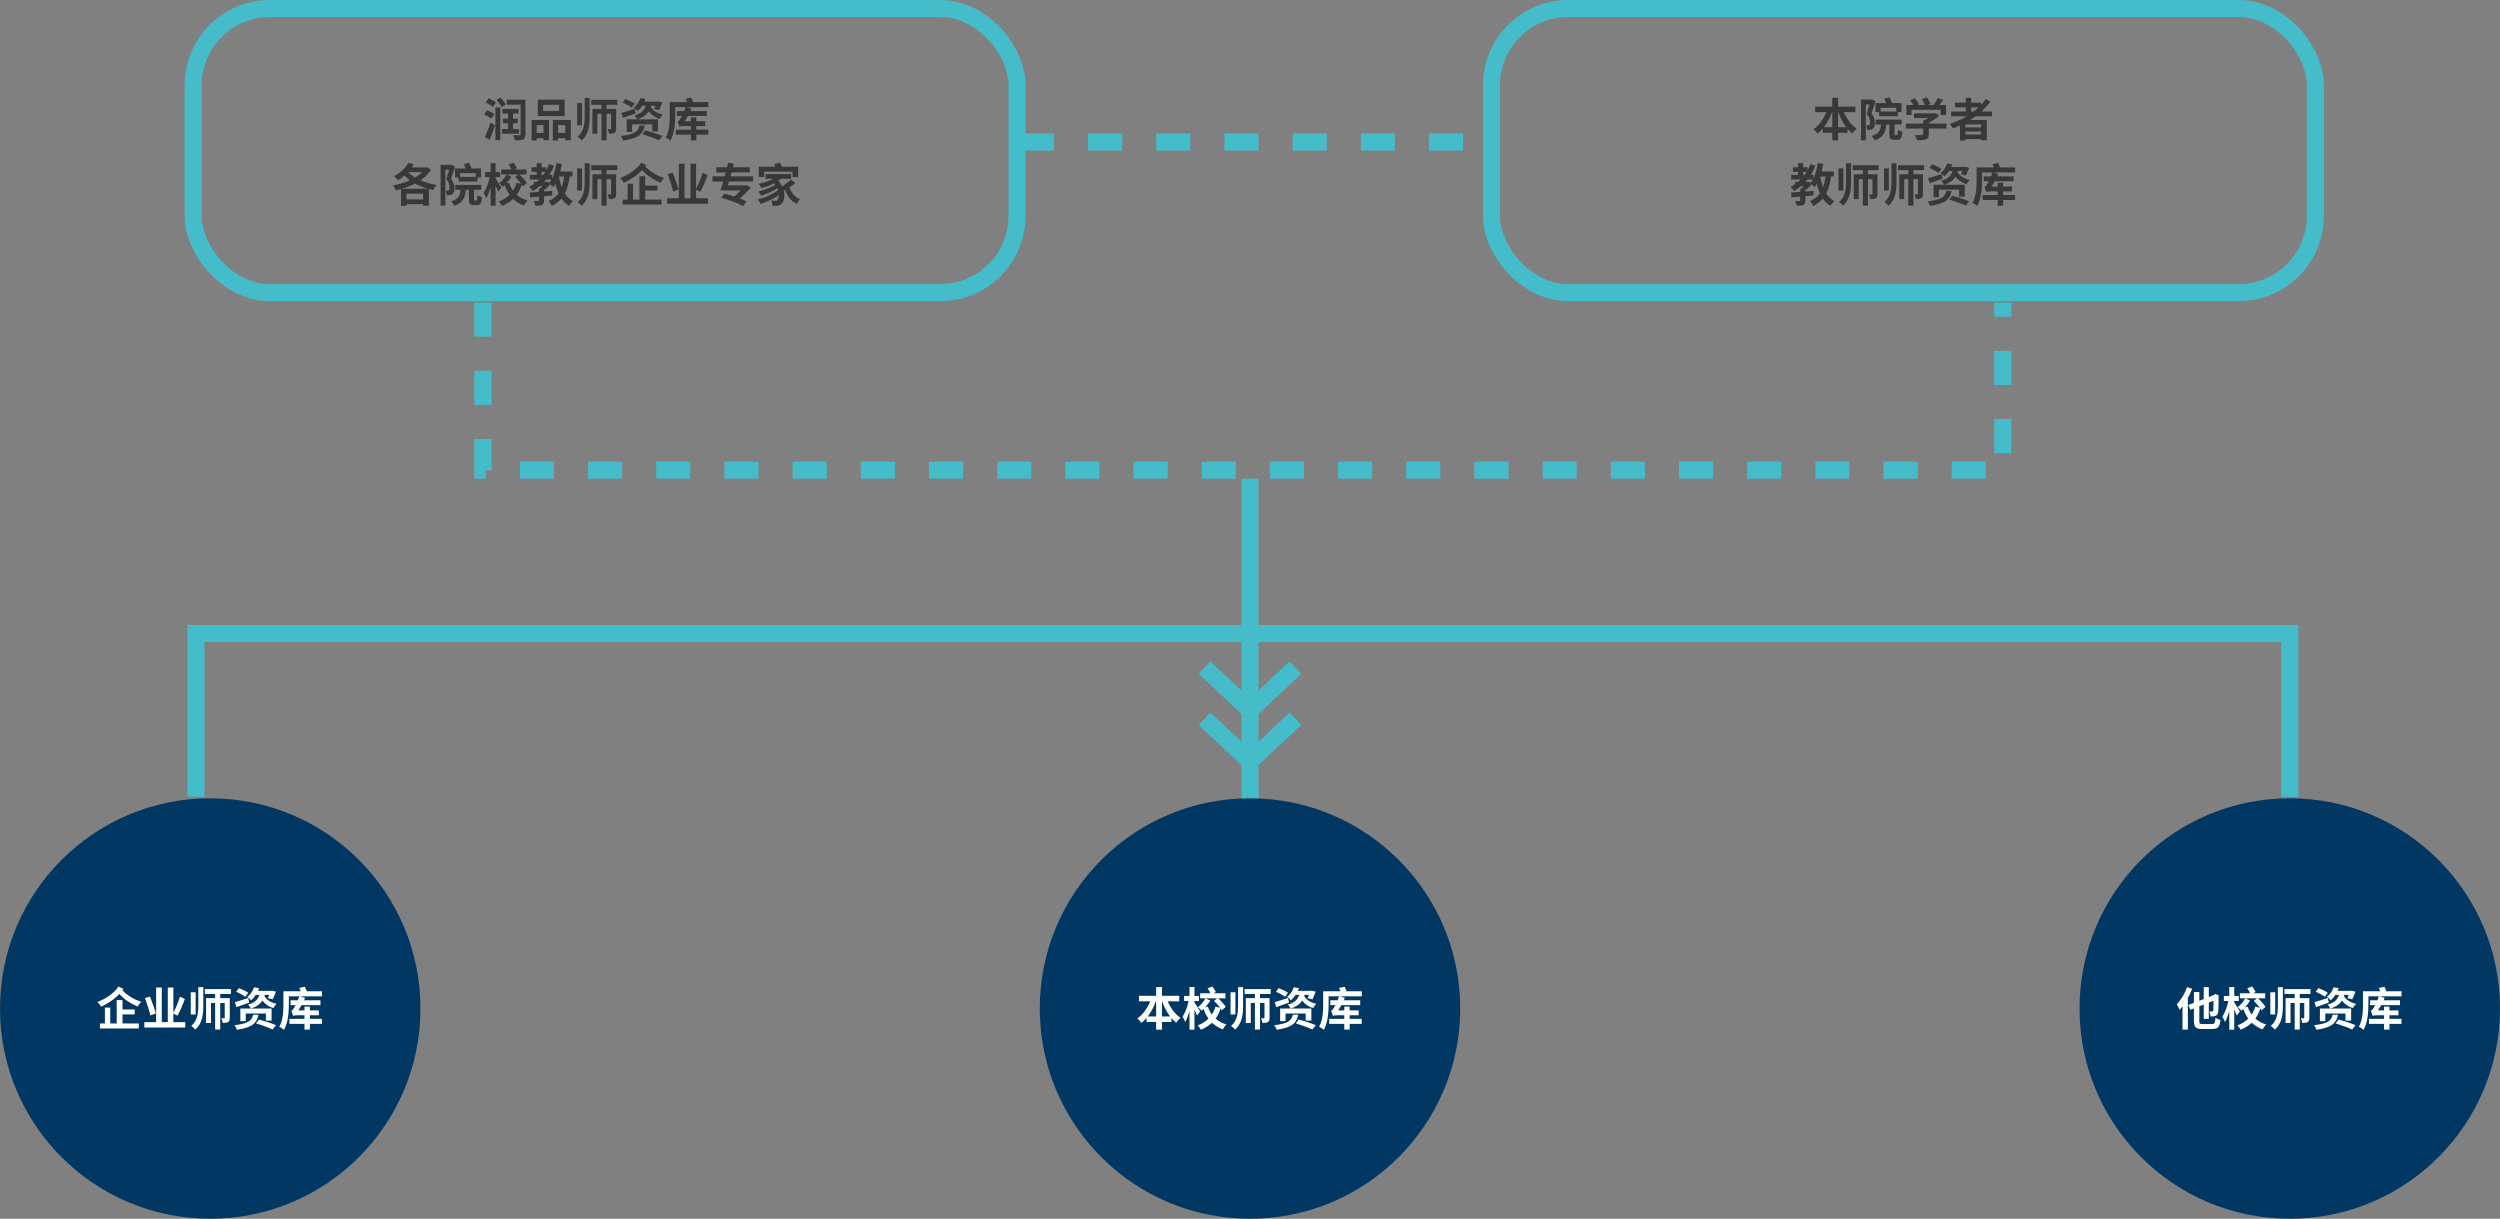
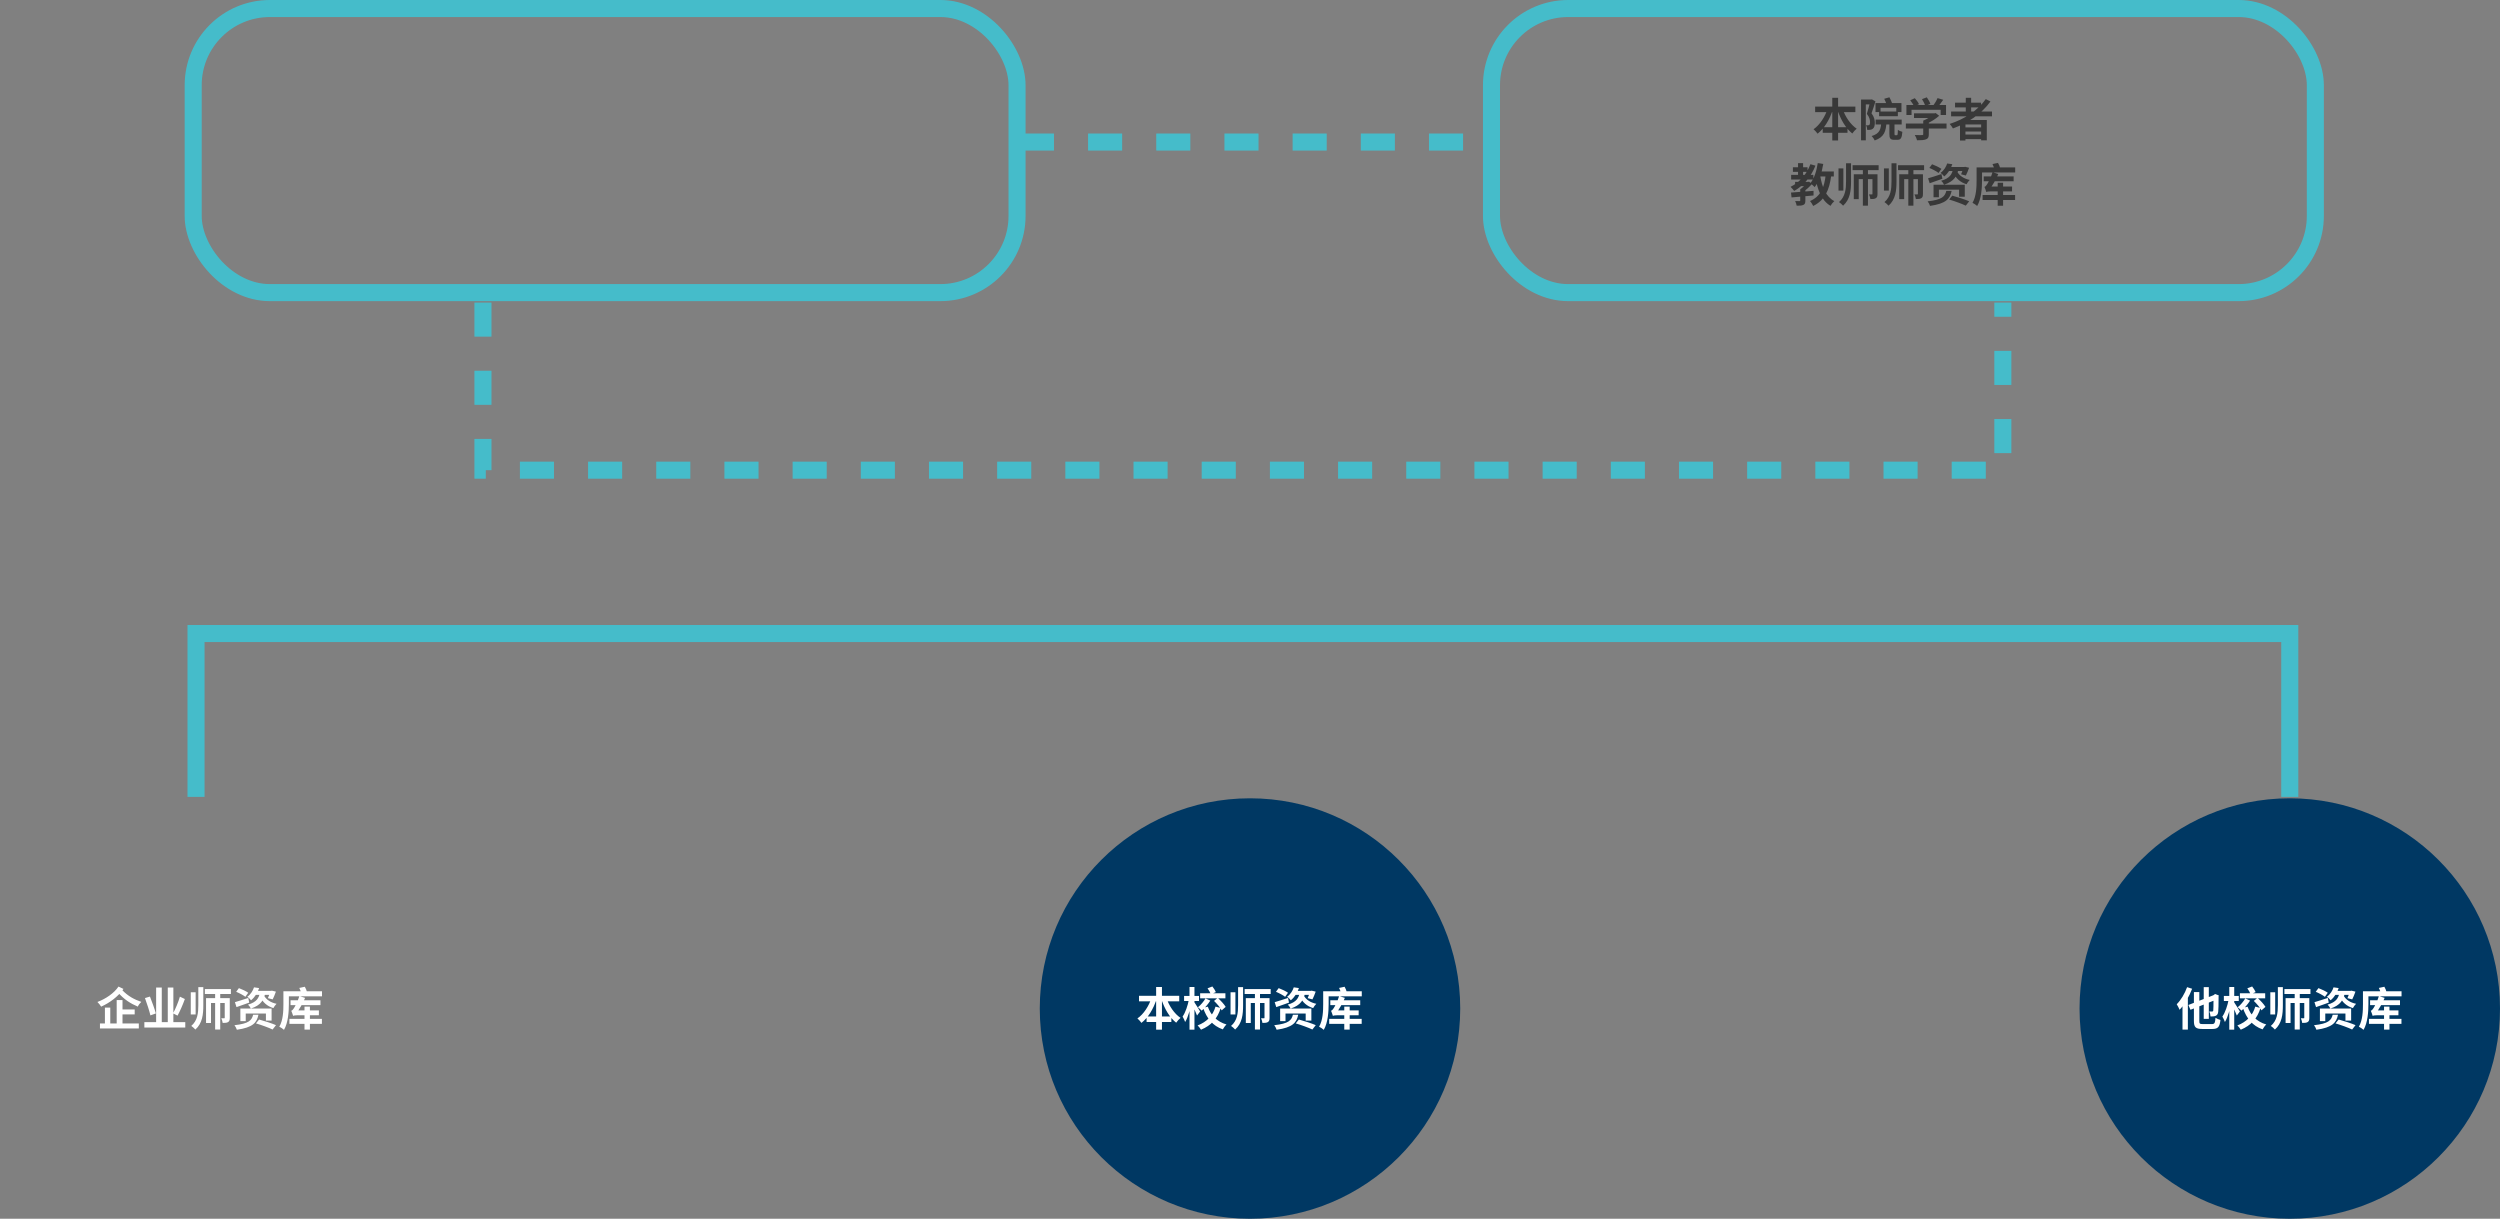
<svg xmlns="http://www.w3.org/2000/svg" width="880" height="429" viewBox="0 0 880 429" fill="none">
  <rect x="0" y="0" width="880" height="429" fill="#808080" stroke="none" />
-   <path d="M440 168.5V283" stroke="#45BCCA" stroke-width="6" />
-   <path d="M456 235L440 250L424 235" stroke="#45BCCA" stroke-width="6" />
-   <path d="M456 253L440 268L424 253" stroke="#45BCCA" stroke-width="6" />
  <path d="M69 280.5V223H806V280.5" stroke="#45BCCA" stroke-width="6" />
  <path d="M359 50H522.5M170 106.5V165.5H705V106.5" stroke="#45BCCA" stroke-width="6" stroke-dasharray="12 12" />
  <rect x="68" y="3" width="290" height="100" rx="27" stroke="#45BCCA" stroke-width="6" />
  <rect x="525" y="3" width="290" height="100" rx="27" stroke="#45BCCA" stroke-width="6" />
-   <circle cx="74" cy="355" r="74" fill="#003863" />
  <path d="M42.048 355.336H47.408V357.064H42.048V355.336ZM35.184 360.264H48.864V362.008H35.184V360.264ZM41.072 352.024H43.12V361.32H41.072V352.024ZM36.928 354.68H38.816V361.16H36.928V354.68ZM41.712 347.272L43.456 348.104C41.536 350.84 38.624 352.984 35.6 354.344C35.312 353.848 34.768 353.16 34.288 352.696C37.168 351.608 40.112 349.672 41.712 347.272ZM42.88 348.36C45.04 350.696 47.392 351.848 49.744 352.664C49.28 353.08 48.752 353.752 48.512 354.328C46.08 353.288 43.76 351.96 41.312 349.112L42.88 348.36ZM50.816 359.784H65.216V361.688H50.816V359.784ZM54.96 347.624H56.944V360.504H54.96V347.624ZM59.056 347.608H61.024V360.616H59.056V347.608ZM63.328 350.824L65.072 351.656C64.352 353.688 63.344 355.96 62.496 357.512L60.912 356.696C61.744 355.192 62.768 352.776 63.328 350.824ZM51.024 351.32L52.784 350.792C53.52 352.68 54.448 355.192 54.864 356.728L52.944 357.416C52.592 355.88 51.744 353.272 51.024 351.32ZM72.112 348.152H81.28V349.896H72.112V348.152ZM75.728 348.952H77.52V362.392H75.728V348.952ZM72.528 351.336H79.84V353.048H74.272V360.104H72.528V351.336ZM79.104 351.336H80.88V358.264C80.88 359.032 80.768 359.48 80.288 359.768C79.824 360.056 79.216 360.072 78.384 360.072C78.336 359.592 78.096 358.872 77.888 358.424C78.32 358.44 78.768 358.44 78.912 358.44C79.056 358.44 79.104 358.392 79.104 358.216V351.336ZM69.808 347.464H71.568V353.816C71.568 357.032 71.264 360.184 68.768 362.408C68.448 362.024 67.76 361.4 67.328 361.128C69.552 359.224 69.808 356.584 69.808 353.816V347.464ZM67.152 349.272H68.864V357.096H67.152V349.272ZM83.136 349.112L84.096 347.816C85.168 348.216 86.64 348.904 87.376 349.448L86.368 350.888C85.68 350.328 84.24 349.56 83.136 349.112ZM82.688 352.76C83.888 352.424 85.664 351.848 87.392 351.272L87.728 352.92C86.208 353.48 84.576 354.04 83.248 354.504L82.688 352.76ZM89.408 347.544L91.216 347.8C90.672 349.384 89.84 350.888 88.368 352.104C88.08 351.688 87.456 351.112 87.04 350.888C88.304 349.96 89.04 348.68 89.408 347.544ZM90.08 348.792H95.504V350.2H89.088L90.08 348.792ZM95.104 348.792H95.392L95.696 348.712L97.12 349.048C96.784 350.008 96.352 351.08 95.984 351.784L94.304 351.352C94.576 350.76 94.912 349.8 95.104 349.016V348.792ZM84.608 355.016H95.6V359.256H93.6V356.76H86.496V359.432H84.608V355.016ZM89.104 357.176H90.976C90.416 359.976 89.008 361.672 83.376 362.472C83.248 362.024 82.848 361.256 82.528 360.872C87.616 360.312 88.624 359.16 89.104 357.176ZM90.096 360.232L91.2 358.872C93.024 359.352 95.728 360.232 97.152 360.856L95.952 362.392C94.656 361.752 92 360.792 90.096 360.232ZM91.488 349.48H93.376C92.912 351.88 91.888 353.864 88.304 355.016C88.128 354.584 87.664 353.944 87.296 353.624C90.432 352.744 91.12 351.192 91.488 349.48ZM92.928 350.408C93.696 351.848 95.28 352.92 97.344 353.336C96.96 353.688 96.464 354.376 96.224 354.856C94 354.184 92.416 352.728 91.536 350.744L92.928 350.408ZM102.272 352.088H112.8V353.8H102.272V352.088ZM101.872 358.648H113.312V360.408H101.872V358.648ZM107.184 354.328H109.088V362.424H107.184V354.328ZM103.184 357.608C103.072 357.224 102.752 356.296 102.528 355.784C102.864 355.688 103.152 355.368 103.472 354.856C103.808 354.36 104.832 352.44 105.376 350.616L107.392 351.256C106.592 353.192 105.408 355.224 104.352 356.584V356.632C104.352 356.632 103.184 357.272 103.184 357.608ZM103.184 357.608V356.2L104.112 355.656H112.256L112.24 357.368H104.784C104.032 357.368 103.328 357.464 103.184 357.608ZM100.704 348.92H113.344V350.712H100.704V348.92ZM99.76 348.92H101.68V353.432C101.68 356.04 101.44 360.024 99.968 362.504C99.616 362.168 98.784 361.608 98.32 361.4C99.664 359.128 99.76 355.784 99.76 353.432V348.92ZM105.36 347.752L107.296 347.336C107.664 347.944 107.984 348.76 108.096 349.32L106.064 349.8C105.984 349.256 105.696 348.392 105.36 347.752Z" fill="white" />
  <circle cx="440" cy="355" r="74" fill="#003863" />
-   <path d="M400.928 350.52H415.088V352.472H400.928V350.52ZM403.6 357.784H412.32V359.736H403.6V357.784ZM406.96 347.416H409.008V362.44H406.96V347.416ZM405.344 351.224L407.104 351.736C406 355.144 404.144 358.216 401.792 360.056C401.456 359.576 400.816 358.872 400.368 358.488C402.56 357 404.416 354.104 405.344 351.224ZM410.576 351.272C411.504 354.056 413.344 356.824 415.552 358.296C415.056 358.68 414.368 359.448 414.016 359.992C411.712 358.184 409.92 355.112 408.832 351.768L410.576 351.272ZM422.448 349.64H431.344V351.416H422.448V349.64ZM424.336 351.432L426.032 352.216C425.2 353.512 424.048 354.872 422.992 355.752C422.688 355.384 422.08 354.856 421.664 354.552C422.672 353.784 423.728 352.488 424.336 351.432ZM427.344 352.328L428.64 351.24C429.664 352.184 430.912 353.496 431.44 354.424L430.032 355.656C429.552 354.696 428.368 353.304 427.344 352.328ZM425.152 354.344C426.192 357.352 428.368 359.64 431.728 360.616C431.296 361 430.72 361.8 430.432 362.344C426.864 361.096 424.768 358.456 423.488 354.76L425.152 354.344ZM425.056 347.88L426.752 347.24C427.248 347.848 427.76 348.648 427.984 349.224L426.208 349.976C426 349.4 425.52 348.504 425.056 347.88ZM416.8 350.568H422.048V352.344H416.8V350.568ZM418.704 347.416H420.448V362.44H418.704V347.416ZM418.496 351.784L419.52 352.184C419.104 354.84 418.224 358.056 417.168 359.752C417.008 359.208 416.576 358.344 416.272 357.832C417.264 356.456 418.128 353.848 418.496 351.784ZM420.432 352.824C420.8 353.304 422.16 355.528 422.448 356.04L421.36 357.464C420.992 356.424 420.048 354.456 419.584 353.592L420.432 352.824ZM427.856 354.328L429.696 354.808C428.576 358.504 426.32 361 422.752 362.456C422.512 362.04 421.936 361.288 421.552 360.952C424.816 359.72 426.96 357.448 427.856 354.328ZM438.112 348.152H447.28V349.896H438.112V348.152ZM441.728 348.952H443.52V362.392H441.728V348.952ZM438.528 351.336H445.84V353.048H440.272V360.104H438.528V351.336ZM445.104 351.336H446.88V358.264C446.88 359.032 446.768 359.48 446.288 359.768C445.824 360.056 445.216 360.072 444.384 360.072C444.336 359.592 444.096 358.872 443.888 358.424C444.32 358.44 444.768 358.44 444.912 358.44C445.056 358.44 445.104 358.392 445.104 358.216V351.336ZM435.808 347.464H437.568V353.816C437.568 357.032 437.264 360.184 434.768 362.408C434.448 362.024 433.76 361.4 433.328 361.128C435.552 359.224 435.808 356.584 435.808 353.816V347.464ZM433.152 349.272H434.864V357.096H433.152V349.272ZM449.136 349.112L450.096 347.816C451.168 348.216 452.64 348.904 453.376 349.448L452.368 350.888C451.68 350.328 450.24 349.56 449.136 349.112ZM448.688 352.76C449.888 352.424 451.664 351.848 453.392 351.272L453.728 352.92C452.208 353.48 450.576 354.04 449.248 354.504L448.688 352.76ZM455.408 347.544L457.216 347.8C456.672 349.384 455.84 350.888 454.368 352.104C454.08 351.688 453.456 351.112 453.04 350.888C454.304 349.96 455.04 348.68 455.408 347.544ZM456.08 348.792H461.504V350.2H455.088L456.08 348.792ZM461.104 348.792H461.392L461.696 348.712L463.12 349.048C462.784 350.008 462.352 351.08 461.984 351.784L460.304 351.352C460.576 350.76 460.912 349.8 461.104 349.016V348.792ZM450.608 355.016H461.6V359.256H459.6V356.76H452.496V359.432H450.608V355.016ZM455.104 357.176H456.976C456.416 359.976 455.008 361.672 449.376 362.472C449.248 362.024 448.848 361.256 448.528 360.872C453.616 360.312 454.624 359.16 455.104 357.176ZM456.096 360.232L457.2 358.872C459.024 359.352 461.728 360.232 463.152 360.856L461.952 362.392C460.656 361.752 458 360.792 456.096 360.232ZM457.488 349.48H459.376C458.912 351.88 457.888 353.864 454.304 355.016C454.128 354.584 453.664 353.944 453.296 353.624C456.432 352.744 457.12 351.192 457.488 349.48ZM458.928 350.408C459.696 351.848 461.28 352.92 463.344 353.336C462.96 353.688 462.464 354.376 462.224 354.856C460 354.184 458.416 352.728 457.536 350.744L458.928 350.408ZM468.272 352.088H478.8V353.8H468.272V352.088ZM467.872 358.648H479.312V360.408H467.872V358.648ZM473.184 354.328H475.088V362.424H473.184V354.328ZM469.184 357.608C469.072 357.224 468.752 356.296 468.528 355.784C468.864 355.688 469.152 355.368 469.472 354.856C469.808 354.36 470.832 352.44 471.376 350.616L473.392 351.256C472.592 353.192 471.408 355.224 470.352 356.584V356.632C470.352 356.632 469.184 357.272 469.184 357.608ZM469.184 357.608V356.2L470.112 355.656H478.256L478.24 357.368H470.784C470.032 357.368 469.328 357.464 469.184 357.608ZM466.704 348.92H479.344V350.712H466.704V348.92ZM465.76 348.92H467.68V353.432C467.68 356.04 467.44 360.024 465.968 362.504C465.616 362.168 464.784 361.608 464.32 361.4C465.664 359.128 465.76 355.784 465.76 353.432V348.92ZM471.36 347.752L473.296 347.336C473.664 347.944 473.984 348.76 474.096 349.32L472.064 349.8C471.984 349.256 471.696 348.392 471.36 347.752Z" fill="white" />
+   <path d="M400.928 350.52H415.088V352.472H400.928V350.52ZM403.6 357.784H412.32V359.736H403.6V357.784ZM406.96 347.416H409.008V362.44H406.96V347.416ZM405.344 351.224L407.104 351.736C406 355.144 404.144 358.216 401.792 360.056C401.456 359.576 400.816 358.872 400.368 358.488C402.56 357 404.416 354.104 405.344 351.224ZM410.576 351.272C411.504 354.056 413.344 356.824 415.552 358.296C415.056 358.68 414.368 359.448 414.016 359.992C411.712 358.184 409.92 355.112 408.832 351.768L410.576 351.272ZM422.448 349.64H431.344V351.416H422.448V349.64ZM424.336 351.432L426.032 352.216C425.2 353.512 424.048 354.872 422.992 355.752C422.688 355.384 422.08 354.856 421.664 354.552C422.672 353.784 423.728 352.488 424.336 351.432ZM427.344 352.328L428.64 351.24C429.664 352.184 430.912 353.496 431.44 354.424L430.032 355.656C429.552 354.696 428.368 353.304 427.344 352.328ZM425.152 354.344C426.192 357.352 428.368 359.64 431.728 360.616C431.296 361 430.72 361.8 430.432 362.344C426.864 361.096 424.768 358.456 423.488 354.76L425.152 354.344ZM425.056 347.88L426.752 347.24C427.248 347.848 427.76 348.648 427.984 349.224L426.208 349.976C426 349.4 425.52 348.504 425.056 347.88ZM416.8 350.568H422.048V352.344H416.8V350.568ZM418.704 347.416H420.448V362.44H418.704V347.416ZM418.496 351.784L419.52 352.184C419.104 354.84 418.224 358.056 417.168 359.752C417.008 359.208 416.576 358.344 416.272 357.832C417.264 356.456 418.128 353.848 418.496 351.784ZM420.432 352.824C420.8 353.304 422.16 355.528 422.448 356.04L421.36 357.464C420.992 356.424 420.048 354.456 419.584 353.592L420.432 352.824ZM427.856 354.328L429.696 354.808C428.576 358.504 426.32 361 422.752 362.456C422.512 362.04 421.936 361.288 421.552 360.952C424.816 359.72 426.96 357.448 427.856 354.328ZM438.112 348.152H447.28V349.896H438.112V348.152ZM441.728 348.952H443.52V362.392H441.728V348.952ZM438.528 351.336H445.84V353.048H440.272V360.104H438.528V351.336ZM445.104 351.336H446.88V358.264C446.88 359.032 446.768 359.48 446.288 359.768C445.824 360.056 445.216 360.072 444.384 360.072C444.336 359.592 444.096 358.872 443.888 358.424C444.32 358.44 444.768 358.44 444.912 358.44C445.056 358.44 445.104 358.392 445.104 358.216V351.336ZM435.808 347.464H437.568V353.816C437.568 357.032 437.264 360.184 434.768 362.408C434.448 362.024 433.76 361.4 433.328 361.128C435.552 359.224 435.808 356.584 435.808 353.816V347.464ZM433.152 349.272H434.864V357.096H433.152V349.272ZM449.136 349.112L450.096 347.816C451.168 348.216 452.64 348.904 453.376 349.448L452.368 350.888C451.68 350.328 450.24 349.56 449.136 349.112ZM448.688 352.76C449.888 352.424 451.664 351.848 453.392 351.272L453.728 352.92C452.208 353.48 450.576 354.04 449.248 354.504L448.688 352.76ZM455.408 347.544L457.216 347.8C456.672 349.384 455.84 350.888 454.368 352.104C454.08 351.688 453.456 351.112 453.04 350.888C454.304 349.96 455.04 348.68 455.408 347.544ZM456.08 348.792H461.504V350.2H455.088L456.08 348.792ZM461.104 348.792H461.392L461.696 348.712L463.12 349.048C462.784 350.008 462.352 351.08 461.984 351.784L460.304 351.352C460.576 350.76 460.912 349.8 461.104 349.016V348.792ZM450.608 355.016H461.6V359.256H459.6V356.76H452.496V359.432H450.608V355.016ZM455.104 357.176H456.976C456.416 359.976 455.008 361.672 449.376 362.472C449.248 362.024 448.848 361.256 448.528 360.872C453.616 360.312 454.624 359.16 455.104 357.176ZM456.096 360.232L457.2 358.872C459.024 359.352 461.728 360.232 463.152 360.856L461.952 362.392C460.656 361.752 458 360.792 456.096 360.232ZM457.488 349.48H459.376C458.912 351.88 457.888 353.864 454.304 355.016C454.128 354.584 453.664 353.944 453.296 353.624C456.432 352.744 457.12 351.192 457.488 349.48ZM458.928 350.408C459.696 351.848 461.28 352.92 463.344 353.336C462.96 353.688 462.464 354.376 462.224 354.856C460 354.184 458.416 352.728 457.536 350.744L458.928 350.408ZM468.272 352.088H478.8V353.8H468.272V352.088ZM467.872 358.648H479.312V360.408H467.872V358.648ZM473.184 354.328H475.088V362.424H473.184ZM469.184 357.608C469.072 357.224 468.752 356.296 468.528 355.784C468.864 355.688 469.152 355.368 469.472 354.856C469.808 354.36 470.832 352.44 471.376 350.616L473.392 351.256C472.592 353.192 471.408 355.224 470.352 356.584V356.632C470.352 356.632 469.184 357.272 469.184 357.608ZM469.184 357.608V356.2L470.112 355.656H478.256L478.24 357.368H470.784C470.032 357.368 469.328 357.464 469.184 357.608ZM466.704 348.92H479.344V350.712H466.704V348.92ZM465.76 348.92H467.68V353.432C467.68 356.04 467.44 360.024 465.968 362.504C465.616 362.168 464.784 361.608 464.32 361.4C465.664 359.128 465.76 355.784 465.76 353.432V348.92ZM471.36 347.752L473.296 347.336C473.664 347.944 473.984 348.76 474.096 349.32L472.064 349.8C471.984 349.256 471.696 348.392 471.36 347.752Z" fill="white" />
  <circle cx="806" cy="355" r="74" fill="#003863" />
  <path d="M775.712 347.48H777.504V358.632H775.712V347.48ZM770.304 353.752L779.808 350.056L780.528 351.72L771.04 355.448L770.304 353.752ZM772.256 349.208H774.16V359.368C774.16 360.328 774.32 360.472 775.376 360.472C775.856 360.472 778.048 360.472 778.608 360.472C779.536 360.472 779.712 360.088 779.856 358.264C780.288 358.568 781.056 358.888 781.6 359.016C781.344 361.416 780.768 362.2 778.752 362.2C778.208 362.2 775.712 362.2 775.216 362.2C772.896 362.2 772.256 361.592 772.256 359.368V349.208ZM779.152 350.376H779.04L779.376 350.136L779.712 349.88L781.024 350.392L780.944 350.68C780.928 353.48 780.912 355.416 780.816 356.104C780.736 356.92 780.448 357.336 779.904 357.576C779.424 357.784 778.672 357.816 778.096 357.8C778.064 357.256 777.888 356.456 777.68 356.04C778.016 356.056 778.48 356.056 778.656 356.056C778.88 356.056 778.992 356.008 779.072 355.688C779.136 355.336 779.152 353.736 779.152 350.376ZM769.856 347.48L771.632 348.04C770.608 350.744 768.944 353.624 767.216 355.448C767.04 355 766.528 353.96 766.208 353.496C767.664 352.04 769.04 349.768 769.856 347.48ZM768.24 351.896L770.128 350.024V350.04V362.424H768.24V351.896ZM788.448 349.64H797.344V351.416H788.448V349.64ZM790.336 351.432L792.032 352.216C791.2 353.512 790.048 354.872 788.992 355.752C788.688 355.384 788.08 354.856 787.664 354.552C788.672 353.784 789.728 352.488 790.336 351.432ZM793.344 352.328L794.64 351.24C795.664 352.184 796.912 353.496 797.44 354.424L796.032 355.656C795.552 354.696 794.368 353.304 793.344 352.328ZM791.152 354.344C792.192 357.352 794.368 359.64 797.728 360.616C797.296 361 796.72 361.8 796.432 362.344C792.864 361.096 790.768 358.456 789.488 354.76L791.152 354.344ZM791.056 347.88L792.752 347.24C793.248 347.848 793.76 348.648 793.984 349.224L792.208 349.976C792 349.4 791.52 348.504 791.056 347.88ZM782.8 350.568H788.048V352.344H782.8V350.568ZM784.704 347.416H786.448V362.44H784.704V347.416ZM784.496 351.784L785.52 352.184C785.104 354.84 784.224 358.056 783.168 359.752C783.008 359.208 782.576 358.344 782.272 357.832C783.264 356.456 784.128 353.848 784.496 351.784ZM786.432 352.824C786.8 353.304 788.16 355.528 788.448 356.04L787.36 357.464C786.992 356.424 786.048 354.456 785.584 353.592L786.432 352.824ZM793.856 354.328L795.696 354.808C794.576 358.504 792.32 361 788.752 362.456C788.512 362.04 787.936 361.288 787.552 360.952C790.816 359.72 792.96 357.448 793.856 354.328ZM804.112 348.152H813.28V349.896H804.112V348.152ZM807.728 348.952H809.52V362.392H807.728V348.952ZM804.528 351.336H811.84V353.048H806.272V360.104H804.528V351.336ZM811.104 351.336H812.88V358.264C812.88 359.032 812.768 359.48 812.288 359.768C811.824 360.056 811.216 360.072 810.384 360.072C810.336 359.592 810.096 358.872 809.888 358.424C810.32 358.44 810.768 358.44 810.912 358.44C811.056 358.44 811.104 358.392 811.104 358.216V351.336ZM801.808 347.464H803.568V353.816C803.568 357.032 803.264 360.184 800.768 362.408C800.448 362.024 799.76 361.4 799.328 361.128C801.552 359.224 801.808 356.584 801.808 353.816V347.464ZM799.152 349.272H800.864V357.096H799.152V349.272ZM815.136 349.112L816.096 347.816C817.168 348.216 818.64 348.904 819.376 349.448L818.368 350.888C817.68 350.328 816.24 349.56 815.136 349.112ZM814.688 352.76C815.888 352.424 817.664 351.848 819.392 351.272L819.728 352.92C818.208 353.48 816.576 354.04 815.248 354.504L814.688 352.76ZM821.408 347.544L823.216 347.8C822.672 349.384 821.84 350.888 820.368 352.104C820.08 351.688 819.456 351.112 819.04 350.888C820.304 349.96 821.04 348.68 821.408 347.544ZM822.08 348.792H827.504V350.2H821.088L822.08 348.792ZM827.104 348.792H827.392L827.696 348.712L829.12 349.048C828.784 350.008 828.352 351.08 827.984 351.784L826.304 351.352C826.576 350.76 826.912 349.8 827.104 349.016V348.792ZM816.608 355.016H827.6V359.256H825.6V356.76H818.496V359.432H816.608V355.016ZM821.104 357.176H822.976C822.416 359.976 821.008 361.672 815.376 362.472C815.248 362.024 814.848 361.256 814.528 360.872C819.616 360.312 820.624 359.16 821.104 357.176ZM822.096 360.232L823.2 358.872C825.024 359.352 827.728 360.232 829.152 360.856L827.952 362.392C826.656 361.752 824 360.792 822.096 360.232ZM823.488 349.48H825.376C824.912 351.88 823.888 353.864 820.304 355.016C820.128 354.584 819.664 353.944 819.296 353.624C822.432 352.744 823.12 351.192 823.488 349.48ZM824.928 350.408C825.696 351.848 827.28 352.92 829.344 353.336C828.96 353.688 828.464 354.376 828.224 354.856C826 354.184 824.416 352.728 823.536 350.744L824.928 350.408ZM834.272 352.088H844.8V353.8H834.272V352.088ZM833.872 358.648H845.312V360.408H833.872V358.648ZM839.184 354.328H841.088V362.424H839.184V354.328ZM835.184 357.608C835.072 357.224 834.752 356.296 834.528 355.784C834.864 355.688 835.152 355.368 835.472 354.856C835.808 354.36 836.832 352.44 837.376 350.616L839.392 351.256C838.592 353.192 837.408 355.224 836.352 356.584V356.632C836.352 356.632 835.184 357.272 835.184 357.608ZM835.184 357.608V356.2L836.112 355.656H844.256L844.24 357.368H836.784C836.032 357.368 835.328 357.464 835.184 357.608ZM832.704 348.92H845.344V350.712H832.704V348.92ZM831.76 348.92H833.68V353.432C833.68 356.04 833.44 360.024 831.968 362.504C831.616 362.168 830.784 361.608 830.32 361.4C831.664 359.128 831.76 355.784 831.76 353.432V348.92ZM837.36 347.752L839.296 347.336C839.664 347.944 839.984 348.76 840.096 349.32L838.064 349.8C837.984 349.256 837.696 348.392 837.36 347.752Z" fill="white" />
-   <path d="M177.072 41.776H182.24V43.392H177.072V41.776ZM176.864 38.336H182.512V39.968H176.864V38.336ZM176.688 45.424H182.672V47.072H176.688V45.424ZM170.912 36L172 34.592C172.896 34.976 174.032 35.616 174.592 36.128L173.456 37.664C172.944 37.136 171.808 36.416 170.912 36ZM170.416 40.224L171.472 38.816C172.352 39.152 173.488 39.728 174.048 40.224L172.928 41.776C172.4 41.28 171.296 40.624 170.416 40.224ZM170.624 48.256C171.232 47.008 172.08 44.976 172.704 43.104L174.256 44.096C173.712 45.808 173.024 47.68 172.352 49.232L170.624 48.256ZM178.848 39.296H180.592V46.192H178.848V39.296ZM183.264 35.088H184.96V47.216C184.96 48.256 184.752 48.768 184.16 49.072C183.552 49.376 182.624 49.408 181.232 49.408C181.168 48.896 180.896 48.048 180.64 47.568C181.552 47.616 182.592 47.6 182.88 47.6C183.168 47.6 183.264 47.488 183.264 47.184V35.088ZM174.384 37.776H176.096V49.328H174.384V37.776ZM178.352 35.088H184.16V36.848H178.352V35.088ZM174.816 35.216L176.112 34.304C176.8 35.008 177.632 36 178 36.704L176.608 37.728C176.272 37.024 175.488 35.968 174.816 35.216ZM191.168 36.88V39.04H196.8V36.88H191.168ZM189.312 35.056H198.768V40.864H189.312V35.056ZM187.12 42.208H193.232V49.344H191.312V44.032H188.928V49.44H187.12V42.208ZM194.592 42.208H200.928V49.36H198.992V44.032H196.432V49.44H194.592V42.208ZM187.92 46.8H192.112V48.64H187.92V46.8ZM195.472 46.8H199.952V48.64H195.472V46.8ZM208.112 35.152H217.28V36.896H208.112V35.152ZM211.728 35.952H213.52V49.392H211.728V35.952ZM208.528 38.336H215.84V40.048H210.272V47.104H208.528V38.336ZM215.104 38.336H216.88V45.264C216.88 46.032 216.768 46.48 216.288 46.768C215.824 47.056 215.216 47.072 214.384 47.072C214.336 46.592 214.096 45.872 213.888 45.424C214.32 45.44 214.768 45.44 214.912 45.44C215.056 45.44 215.104 45.392 215.104 45.216V38.336ZM205.808 34.464H207.568V40.816C207.568 44.032 207.264 47.184 204.768 49.408C204.448 49.024 203.76 48.4 203.328 48.128C205.552 46.224 205.808 43.584 205.808 40.816V34.464ZM203.152 36.272H204.864V44.096H203.152V36.272ZM219.136 36.112L220.096 34.816C221.168 35.216 222.64 35.904 223.376 36.448L222.368 37.888C221.68 37.328 220.24 36.56 219.136 36.112ZM218.688 39.76C219.888 39.424 221.664 38.848 223.392 38.272L223.728 39.92C222.208 40.48 220.576 41.04 219.248 41.504L218.688 39.76ZM225.408 34.544L227.216 34.8C226.672 36.384 225.84 37.888 224.368 39.104C224.08 38.688 223.456 38.112 223.04 37.888C224.304 36.96 225.04 35.68 225.408 34.544ZM226.08 35.792H231.504V37.2H225.088L226.08 35.792ZM231.104 35.792H231.392L231.696 35.712L233.12 36.048C232.784 37.008 232.352 38.08 231.984 38.784L230.304 38.352C230.576 37.76 230.912 36.8 231.104 36.016V35.792ZM220.608 42.016H231.6V46.256H229.6V43.76H222.496V46.432H220.608V42.016ZM225.104 44.176H226.976C226.416 46.976 225.008 48.672 219.376 49.472C219.248 49.024 218.848 48.256 218.528 47.872C223.616 47.312 224.624 46.16 225.104 44.176ZM226.096 47.232L227.2 45.872C229.024 46.352 231.728 47.232 233.152 47.856L231.952 49.392C230.656 48.752 228 47.792 226.096 47.232ZM227.488 36.48H229.376C228.912 38.88 227.888 40.864 224.304 42.016C224.128 41.584 223.664 40.944 223.296 40.624C226.432 39.744 227.12 38.192 227.488 36.48ZM228.928 37.408C229.696 38.848 231.28 39.92 233.344 40.336C232.96 40.688 232.464 41.376 232.224 41.856C230 41.184 228.416 39.728 227.536 37.744L228.928 37.408ZM238.272 39.088H248.8V40.8H238.272V39.088ZM237.872 45.648H249.312V47.408H237.872V45.648ZM243.184 41.328H245.088V49.424H243.184V41.328ZM239.184 44.608C239.072 44.224 238.752 43.296 238.528 42.784C238.864 42.688 239.152 42.368 239.472 41.856C239.808 41.36 240.832 39.44 241.376 37.616L243.392 38.256C242.592 40.192 241.408 42.224 240.352 43.584V43.632C240.352 43.632 239.184 44.272 239.184 44.608ZM239.184 44.608V43.2L240.112 42.656H248.256L248.24 44.368H240.784C240.032 44.368 239.328 44.464 239.184 44.608ZM236.704 35.92H249.344V37.712H236.704V35.92ZM235.76 35.92H237.68V40.432C237.68 43.04 237.44 47.024 235.968 49.504C235.616 49.168 234.784 48.608 234.32 48.4C235.664 46.128 235.76 42.784 235.76 40.432V35.92ZM241.36 34.752L243.296 34.336C243.664 34.944 243.984 35.76 244.096 36.32L242.064 36.8C241.984 36.256 241.696 35.392 241.36 34.752ZM142.128 70.184H150.16V71.864H142.128V70.184ZM143.808 57.24L145.632 57.88C144.304 60.136 142.176 62.184 140.112 63.448C139.808 63.08 139.104 62.344 138.688 62.024C140.752 60.968 142.704 59.192 143.808 57.24ZM149.632 58.952H150.032L150.352 58.856L151.728 59.736C149.328 63.624 144.24 65.928 139.312 67C139.136 66.488 138.72 65.704 138.368 65.272C142.912 64.456 147.776 62.296 149.632 59.24V58.952ZM142.992 59.864C145.04 62.44 149.12 64.376 153.728 65.112C153.28 65.544 152.752 66.376 152.48 66.904C147.808 65.992 143.84 63.816 141.376 60.616L142.992 59.864ZM141.152 66.44H150.976V72.408H148.928V68.168H143.088V72.472H141.152V66.44ZM143.76 58.952H150.064V60.6H142.608L143.76 58.952ZM161.44 62.248H168.048V63.896H161.44V62.248ZM160.224 65.096H169.392V66.808H160.224V65.096ZM160.176 59.288H169.312V62.456H167.488V60.936H161.952V62.456H160.176V59.288ZM162.208 65.928H164.048C163.872 69.112 163.312 71.256 159.904 72.44C159.712 71.976 159.216 71.256 158.816 70.888C161.744 70.008 162.064 68.44 162.208 65.928ZM165.056 65.88H166.864V70.072C166.864 70.536 166.896 70.6 167.12 70.6C167.216 70.6 167.584 70.6 167.696 70.6C167.952 70.6 168.016 70.344 168.048 68.696C168.4 69 169.152 69.272 169.632 69.4C169.488 71.608 169.04 72.216 167.904 72.216C167.616 72.216 167.056 72.216 166.784 72.216C165.36 72.216 165.056 71.688 165.056 70.088V65.88ZM163.248 57.768L165.072 57.24C165.456 57.928 165.856 58.824 166.032 59.416L164.128 60.04C164 59.416 163.616 58.456 163.248 57.768ZM155.088 58.04H158.768V59.752H156.768V72.392H155.088V58.04ZM158.32 58.04H158.64L158.912 57.976L160.16 58.68C159.744 60.04 159.232 61.64 158.768 62.888C159.744 64.152 159.936 65.288 159.936 66.232C159.936 67.272 159.728 67.96 159.216 68.344C158.96 68.536 158.656 68.648 158.304 68.696C158.016 68.744 157.632 68.744 157.264 68.744C157.264 68.28 157.104 67.56 156.848 67.096C157.12 67.112 157.344 67.128 157.536 67.112C157.696 67.096 157.856 67.064 157.968 66.984C158.16 66.84 158.256 66.488 158.256 66.024C158.256 65.256 158.048 64.2 157.136 63.08C157.6 61.672 158.096 59.576 158.32 58.584V58.04ZM176.448 59.64H185.344V61.416H176.448V59.64ZM178.336 61.432L180.032 62.216C179.2 63.512 178.048 64.872 176.992 65.752C176.688 65.384 176.08 64.856 175.664 64.552C176.672 63.784 177.728 62.488 178.336 61.432ZM181.344 62.328L182.64 61.24C183.664 62.184 184.912 63.496 185.44 64.424L184.032 65.656C183.552 64.696 182.368 63.304 181.344 62.328ZM179.152 64.344C180.192 67.352 182.368 69.64 185.728 70.616C185.296 71 184.72 71.8 184.432 72.344C180.864 71.096 178.768 68.456 177.488 64.76L179.152 64.344ZM179.056 57.88L180.752 57.24C181.248 57.848 181.76 58.648 181.984 59.224L180.208 59.976C180 59.4 179.52 58.504 179.056 57.88ZM170.8 60.568H176.048V62.344H170.8V60.568ZM172.704 57.416H174.448V72.44H172.704V57.416ZM172.496 61.784L173.52 62.184C173.104 64.84 172.224 68.056 171.168 69.752C171.008 69.208 170.576 68.344 170.272 67.832C171.264 66.456 172.128 63.848 172.496 61.784ZM174.432 62.824C174.8 63.304 176.16 65.528 176.448 66.04L175.36 67.464C174.992 66.424 174.048 64.456 173.584 63.592L174.432 62.824ZM181.856 64.328L183.696 64.808C182.576 68.504 180.32 71 176.752 72.456C176.512 72.04 175.936 71.288 175.552 70.952C178.816 69.72 180.96 67.448 181.856 64.328ZM187.872 64.024H192.432V65.512H187.872V64.024ZM187.104 58.872H192.256V60.488H187.104V58.872ZM186.48 61.56H194.304V63.208H186.48V61.56ZM188.912 57.416H190.688V62.392H188.912V57.416ZM193.264 57.8L195.04 58.312C193.472 62.264 190.832 65.352 187.552 67.224C187.296 66.84 186.64 66.104 186.272 65.768C189.488 64.168 191.952 61.352 193.264 57.8ZM189.68 66.632H191.488V70.616C191.488 71.432 191.344 71.88 190.768 72.136C190.208 72.392 189.456 72.408 188.432 72.408C188.368 71.912 188.128 71.24 187.888 70.776C188.512 70.808 189.216 70.792 189.408 70.792C189.632 70.792 189.68 70.744 189.68 70.568V66.632ZM192.032 64.024H192.416L192.768 63.928L193.824 64.744C192.944 65.768 191.696 66.904 190.592 67.608C190.384 67.32 189.952 66.856 189.68 66.632C190.544 66.04 191.568 65.016 192.032 64.328V64.024ZM186.432 67.784C188.448 67.656 191.52 67.416 194.368 67.176V68.808C191.632 69.064 188.688 69.32 186.624 69.496L186.432 67.784ZM195.632 60.344H201.504V62.12H195.632V60.344ZM195.856 57.4L197.792 57.704C197.248 60.904 196.24 63.96 194.768 65.864C194.448 65.512 193.664 64.808 193.232 64.504C194.592 62.888 195.424 60.2 195.856 57.4ZM198.656 61.416L200.624 61.592C199.936 67.064 198.288 70.488 194.24 72.504C194.048 72.056 193.488 71.176 193.136 70.76C196.784 69.16 198.176 66.152 198.656 61.416ZM196.688 61.72C197.328 65.784 198.72 69.256 201.68 70.792C201.232 71.176 200.624 71.928 200.336 72.456C197.12 70.536 195.728 66.792 194.944 61.992L196.688 61.72ZM208.112 58.152H217.28V59.896H208.112V58.152ZM211.728 58.952H213.52V72.392H211.728V58.952ZM208.528 61.336H215.84V63.048H210.272V70.104H208.528V61.336ZM215.104 61.336H216.88V68.264C216.88 69.032 216.768 69.48 216.288 69.768C215.824 70.056 215.216 70.072 214.384 70.072C214.336 69.592 214.096 68.872 213.888 68.424C214.32 68.44 214.768 68.44 214.912 68.44C215.056 68.44 215.104 68.392 215.104 68.216V61.336ZM205.808 57.464H207.568V63.816C207.568 67.032 207.264 70.184 204.768 72.408C204.448 72.024 203.76 71.4 203.328 71.128C205.552 69.224 205.808 66.584 205.808 63.816V57.464ZM203.152 59.272H204.864V67.096H203.152V59.272ZM226.048 65.336H231.408V67.064H226.048V65.336ZM219.184 70.264H232.864V72.008H219.184V70.264ZM225.072 62.024H227.12V71.32H225.072V62.024ZM220.928 64.68H222.816V71.16H220.928V64.68ZM225.712 57.272L227.456 58.104C225.536 60.84 222.624 62.984 219.6 64.344C219.312 63.848 218.768 63.16 218.288 62.696C221.168 61.608 224.112 59.672 225.712 57.272ZM226.88 58.36C229.04 60.696 231.392 61.848 233.744 62.664C233.28 63.08 232.752 63.752 232.512 64.328C230.08 63.288 227.76 61.96 225.312 59.112L226.88 58.36ZM234.816 69.784H249.216V71.688H234.816V69.784ZM238.96 57.624H240.944V70.504H238.96V57.624ZM243.056 57.608H245.024V70.616H243.056V57.608ZM247.328 60.824L249.072 61.656C248.352 63.688 247.344 65.96 246.496 67.512L244.912 66.696C245.744 65.192 246.768 62.776 247.328 60.824ZM235.024 61.32L236.784 60.792C237.52 62.68 238.448 65.192 238.864 66.728L236.944 67.416C236.592 65.88 235.744 63.272 235.024 61.32ZM250.784 62.072H265.088V63.912H250.784V62.072ZM252.128 58.888H263.936V60.712H252.128V58.888ZM255.104 65.256H262.816V67.048H255.104V65.256ZM262.192 65.256H262.544L262.864 65.16L264.336 66.008C262.928 67.496 261.04 69.368 259.392 70.952L257.68 69.944C259.28 68.488 261.2 66.552 262.192 65.464V65.256ZM253.92 69.624L254.96 68.184C257.408 68.744 260.928 69.912 262.736 70.872L261.616 72.536C259.936 71.576 256.48 70.296 253.92 69.624ZM256.32 57.304L258.336 57.56C257.52 60.744 256.4 64.696 255.616 67.048L253.568 67.032C254.464 64.536 255.616 60.456 256.32 57.304ZM267.104 58.68H280.96V62.328H278.992V60.424H268.976V62.328H267.104V58.68ZM269.456 61.304H278.48V62.936H269.456V61.304ZM272.032 64.088L273.504 63.288C276.672 65.864 276.576 70.472 275.136 71.688C274.576 72.248 274.064 72.424 273.232 72.424C272.88 72.44 272.4 72.424 271.936 72.408C271.904 71.88 271.744 71.128 271.408 70.6C271.984 70.664 272.496 70.68 272.864 70.68C273.248 70.68 273.504 70.616 273.728 70.296C274.48 69.576 274.592 66.216 272.032 64.088ZM273.744 61.864L275.328 62.52C273.632 64.248 270.72 65.48 268.048 66.2C267.872 65.832 267.376 65.064 267.072 64.696C269.616 64.184 272.352 63.208 273.744 61.864ZM273.088 64.936L274.304 65.848C272.752 66.984 269.968 68.232 267.888 68.888C267.68 68.456 267.28 67.816 266.944 67.416C268.992 66.968 271.744 65.912 273.088 64.936ZM274.032 66.776L275.36 67.768C273.568 69.352 270.32 70.952 267.712 71.768C267.488 71.288 267.088 70.6 266.72 70.168C269.312 69.592 272.48 68.168 274.032 66.776ZM277.872 65.864C278.496 67.784 279.776 69.416 281.648 70.184C281.232 70.536 280.656 71.256 280.4 71.752C278.272 70.728 276.944 68.76 276.176 66.248L277.872 65.864ZM278.384 63.192L279.968 64.456C278.528 65.576 276.72 66.792 275.328 67.528L274.08 66.424C275.456 65.624 277.28 64.28 278.384 63.192ZM272.528 57.816L274.56 57.24C274.896 57.832 275.28 58.632 275.408 59.176L273.264 59.832C273.152 59.288 272.848 58.44 272.528 57.816Z" fill="#383838" />
  <path d="M638.928 37.52H653.088V39.472H638.928V37.52ZM641.6 44.784H650.32V46.736H641.6V44.784ZM644.96 34.416H647.008V49.44H644.96V34.416ZM643.344 38.224L645.104 38.736C644 42.144 642.144 45.216 639.792 47.056C639.456 46.576 638.816 45.872 638.368 45.488C640.56 44 642.416 41.104 643.344 38.224ZM648.576 38.272C649.504 41.056 651.344 43.824 653.552 45.296C653.056 45.68 652.368 46.448 652.016 46.992C649.712 45.184 647.92 42.112 646.832 38.768L648.576 38.272ZM661.44 39.248H668.048V40.896H661.44V39.248ZM660.224 42.096H669.392V43.808H660.224V42.096ZM660.176 36.288H669.312V39.456H667.488V37.936H661.952V39.456H660.176V36.288ZM662.208 42.928H664.048C663.872 46.112 663.312 48.256 659.904 49.44C659.712 48.976 659.216 48.256 658.816 47.888C661.744 47.008 662.064 45.44 662.208 42.928ZM665.056 42.88H666.864V47.072C666.864 47.536 666.896 47.6 667.12 47.6C667.216 47.6 667.584 47.6 667.696 47.6C667.952 47.6 668.016 47.344 668.048 45.696C668.4 46 669.152 46.272 669.632 46.4C669.488 48.608 669.04 49.216 667.904 49.216C667.616 49.216 667.056 49.216 666.784 49.216C665.36 49.216 665.056 48.688 665.056 47.088V42.88ZM663.248 34.768L665.072 34.24C665.456 34.928 665.856 35.824 666.032 36.416L664.128 37.04C664 36.416 663.616 35.456 663.248 34.768ZM655.088 35.04H658.768V36.752H656.768V49.392H655.088V35.04ZM658.32 35.04H658.64L658.912 34.976L660.16 35.68C659.744 37.04 659.232 38.64 658.768 39.888C659.744 41.152 659.936 42.288 659.936 43.232C659.936 44.272 659.728 44.96 659.216 45.344C658.96 45.536 658.656 45.648 658.304 45.696C658.016 45.744 657.632 45.744 657.264 45.744C657.264 45.28 657.104 44.56 656.848 44.096C657.12 44.112 657.344 44.128 657.536 44.112C657.696 44.096 657.856 44.064 657.968 43.984C658.16 43.84 658.256 43.488 658.256 43.024C658.256 42.256 658.048 41.2 657.136 40.08C657.6 38.672 658.096 36.576 658.32 35.584V35.04ZM673.728 39.888H681.104V41.536H673.728V39.888ZM670.864 43.472H685.184V45.248H670.864V43.472ZM676.976 42.464H678.944V47.296C678.944 48.288 678.688 48.8 677.936 49.056C677.184 49.344 676.16 49.376 674.8 49.376C674.672 48.832 674.32 48.016 674.016 47.52C675.04 47.568 676.24 47.568 676.56 47.552C676.88 47.536 676.976 47.472 676.976 47.248V42.464ZM680.48 39.888H680.96L681.36 39.792L682.592 40.752C681.376 41.84 679.68 42.944 677.968 43.616C677.728 43.28 677.248 42.752 676.976 42.464C678.32 41.936 679.824 40.96 680.48 40.224V39.888ZM671.056 36.96H685.008V40.48H683.104V38.656H672.864V40.48H671.056V36.96ZM682.016 34.528L684.016 35.12C683.312 36.144 682.496 37.232 681.856 37.92L680.352 37.36C680.944 36.592 681.648 35.408 682.016 34.528ZM672.4 35.296L674.016 34.56C674.592 35.2 675.232 36.048 675.488 36.672L673.76 37.472C673.536 36.88 672.928 35.952 672.4 35.296ZM676.544 34.896L678.24 34.256C678.752 34.96 679.296 35.936 679.504 36.592L677.68 37.28C677.52 36.64 677.008 35.632 676.544 34.896ZM686.784 39.264H701.184V40.96H686.784V39.264ZM688.176 36.144H697.328V37.808H688.176V36.144ZM690.992 44.848H698.144V46.288H690.992V44.848ZM690.992 47.36H698.144V48.976H690.992V47.36ZM691.952 34.416H693.84V40.208H691.952V34.416ZM698.992 34.88L700.64 35.728C697.504 40.096 692.624 43.312 687.44 45.216C687.216 44.8 686.64 44 686.288 43.616C691.488 41.952 696.192 38.896 698.992 34.88ZM689.92 42.24H699.36V49.392H697.36V43.808H691.84V49.456H689.92V42.24ZM631.872 64.024H636.432V65.512H631.872V64.024ZM631.104 58.872H636.256V60.488H631.104V58.872ZM630.48 61.56H638.304V63.208H630.48V61.56ZM632.912 57.416H634.688V62.392H632.912V57.416ZM637.264 57.8L639.04 58.312C637.472 62.264 634.832 65.352 631.552 67.224C631.296 66.84 630.64 66.104 630.272 65.768C633.488 64.168 635.952 61.352 637.264 57.8ZM633.68 66.632H635.488V70.616C635.488 71.432 635.344 71.88 634.768 72.136C634.208 72.392 633.456 72.408 632.432 72.408C632.368 71.912 632.128 71.24 631.888 70.776C632.512 70.808 633.216 70.792 633.408 70.792C633.632 70.792 633.68 70.744 633.68 70.568V66.632ZM636.032 64.024H636.416L636.768 63.928L637.824 64.744C636.944 65.768 635.696 66.904 634.592 67.608C634.384 67.32 633.952 66.856 633.68 66.632C634.544 66.04 635.568 65.016 636.032 64.328V64.024ZM630.432 67.784C632.448 67.656 635.52 67.416 638.368 67.176V68.808C635.632 69.064 632.688 69.32 630.624 69.496L630.432 67.784ZM639.632 60.344H645.504V62.12H639.632V60.344ZM639.856 57.4L641.792 57.704C641.248 60.904 640.24 63.96 638.768 65.864C638.448 65.512 637.664 64.808 637.232 64.504C638.592 62.888 639.424 60.2 639.856 57.4ZM642.656 61.416L644.624 61.592C643.936 67.064 642.288 70.488 638.24 72.504C638.048 72.056 637.488 71.176 637.136 70.76C640.784 69.16 642.176 66.152 642.656 61.416ZM640.688 61.72C641.328 65.784 642.72 69.256 645.68 70.792C645.232 71.176 644.624 71.928 644.336 72.456C641.12 70.536 639.728 66.792 638.944 61.992L640.688 61.72ZM652.112 58.152H661.28V59.896H652.112V58.152ZM655.728 58.952H657.52V72.392H655.728V58.952ZM652.528 61.336H659.84V63.048H654.272V70.104H652.528V61.336ZM659.104 61.336H660.88V68.264C660.88 69.032 660.768 69.48 660.288 69.768C659.824 70.056 659.216 70.072 658.384 70.072C658.336 69.592 658.096 68.872 657.888 68.424C658.32 68.44 658.768 68.44 658.912 68.44C659.056 68.44 659.104 68.392 659.104 68.216V61.336ZM649.808 57.464H651.568V63.816C651.568 67.032 651.264 70.184 648.768 72.408C648.448 72.024 647.76 71.4 647.328 71.128C649.552 69.224 649.808 66.584 649.808 63.816V57.464ZM647.152 59.272H648.864V67.096H647.152V59.272ZM668.112 58.152H677.28V59.896H668.112V58.152ZM671.728 58.952H673.52V72.392H671.728V58.952ZM668.528 61.336H675.84V63.048H670.272V70.104H668.528V61.336ZM675.104 61.336H676.88V68.264C676.88 69.032 676.768 69.48 676.288 69.768C675.824 70.056 675.216 70.072 674.384 70.072C674.336 69.592 674.096 68.872 673.888 68.424C674.32 68.44 674.768 68.44 674.912 68.44C675.056 68.44 675.104 68.392 675.104 68.216V61.336ZM665.808 57.464H667.568V63.816C667.568 67.032 667.264 70.184 664.768 72.408C664.448 72.024 663.76 71.4 663.328 71.128C665.552 69.224 665.808 66.584 665.808 63.816V57.464ZM663.152 59.272H664.864V67.096H663.152V59.272ZM679.136 59.112L680.096 57.816C681.168 58.216 682.64 58.904 683.376 59.448L682.368 60.888C681.68 60.328 680.24 59.56 679.136 59.112ZM678.688 62.76C679.888 62.424 681.664 61.848 683.392 61.272L683.728 62.92C682.208 63.48 680.576 64.04 679.248 64.504L678.688 62.76ZM685.408 57.544L687.216 57.8C686.672 59.384 685.84 60.888 684.368 62.104C684.08 61.688 683.456 61.112 683.04 60.888C684.304 59.96 685.04 58.68 685.408 57.544ZM686.08 58.792H691.504V60.2H685.088L686.08 58.792ZM691.104 58.792H691.392L691.696 58.712L693.12 59.048C692.784 60.008 692.352 61.08 691.984 61.784L690.304 61.352C690.576 60.76 690.912 59.8 691.104 59.016V58.792ZM680.608 65.016H691.6V69.256H689.6V66.76H682.496V69.432H680.608V65.016ZM685.104 67.176H686.976C686.416 69.976 685.008 71.672 679.376 72.472C679.248 72.024 678.848 71.256 678.528 70.872C683.616 70.312 684.624 69.16 685.104 67.176ZM686.096 70.232L687.2 68.872C689.024 69.352 691.728 70.232 693.152 70.856L691.952 72.392C690.656 71.752 688 70.792 686.096 70.232ZM687.488 59.48H689.376C688.912 61.88 687.888 63.864 684.304 65.016C684.128 64.584 683.664 63.944 683.296 63.624C686.432 62.744 687.12 61.192 687.488 59.48ZM688.928 60.408C689.696 61.848 691.28 62.92 693.344 63.336C692.96 63.688 692.464 64.376 692.224 64.856C690 64.184 688.416 62.728 687.536 60.744L688.928 60.408ZM698.272 62.088H708.8V63.8H698.272V62.088ZM697.872 68.648H709.312V70.408H697.872V68.648ZM703.184 64.328H705.088V72.424H703.184V64.328ZM699.184 67.608C699.072 67.224 698.752 66.296 698.528 65.784C698.864 65.688 699.152 65.368 699.472 64.856C699.808 64.36 700.832 62.44 701.376 60.616L703.392 61.256C702.592 63.192 701.408 65.224 700.352 66.584V66.632C700.352 66.632 699.184 67.272 699.184 67.608ZM699.184 67.608V66.2L700.112 65.656H708.256L708.24 67.368H700.784C700.032 67.368 699.328 67.464 699.184 67.608ZM696.704 58.92H709.344V60.712H696.704V58.92ZM695.76 58.92H697.68V63.432C697.68 66.04 697.44 70.024 695.968 72.504C695.616 72.168 694.784 71.608 694.32 71.4C695.664 69.128 695.76 65.784 695.76 63.432V58.92ZM701.36 57.752L703.296 57.336C703.664 57.944 703.984 58.76 704.096 59.32L702.064 59.8C701.984 59.256 701.696 58.392 701.36 57.752Z" fill="#383838" />
</svg>